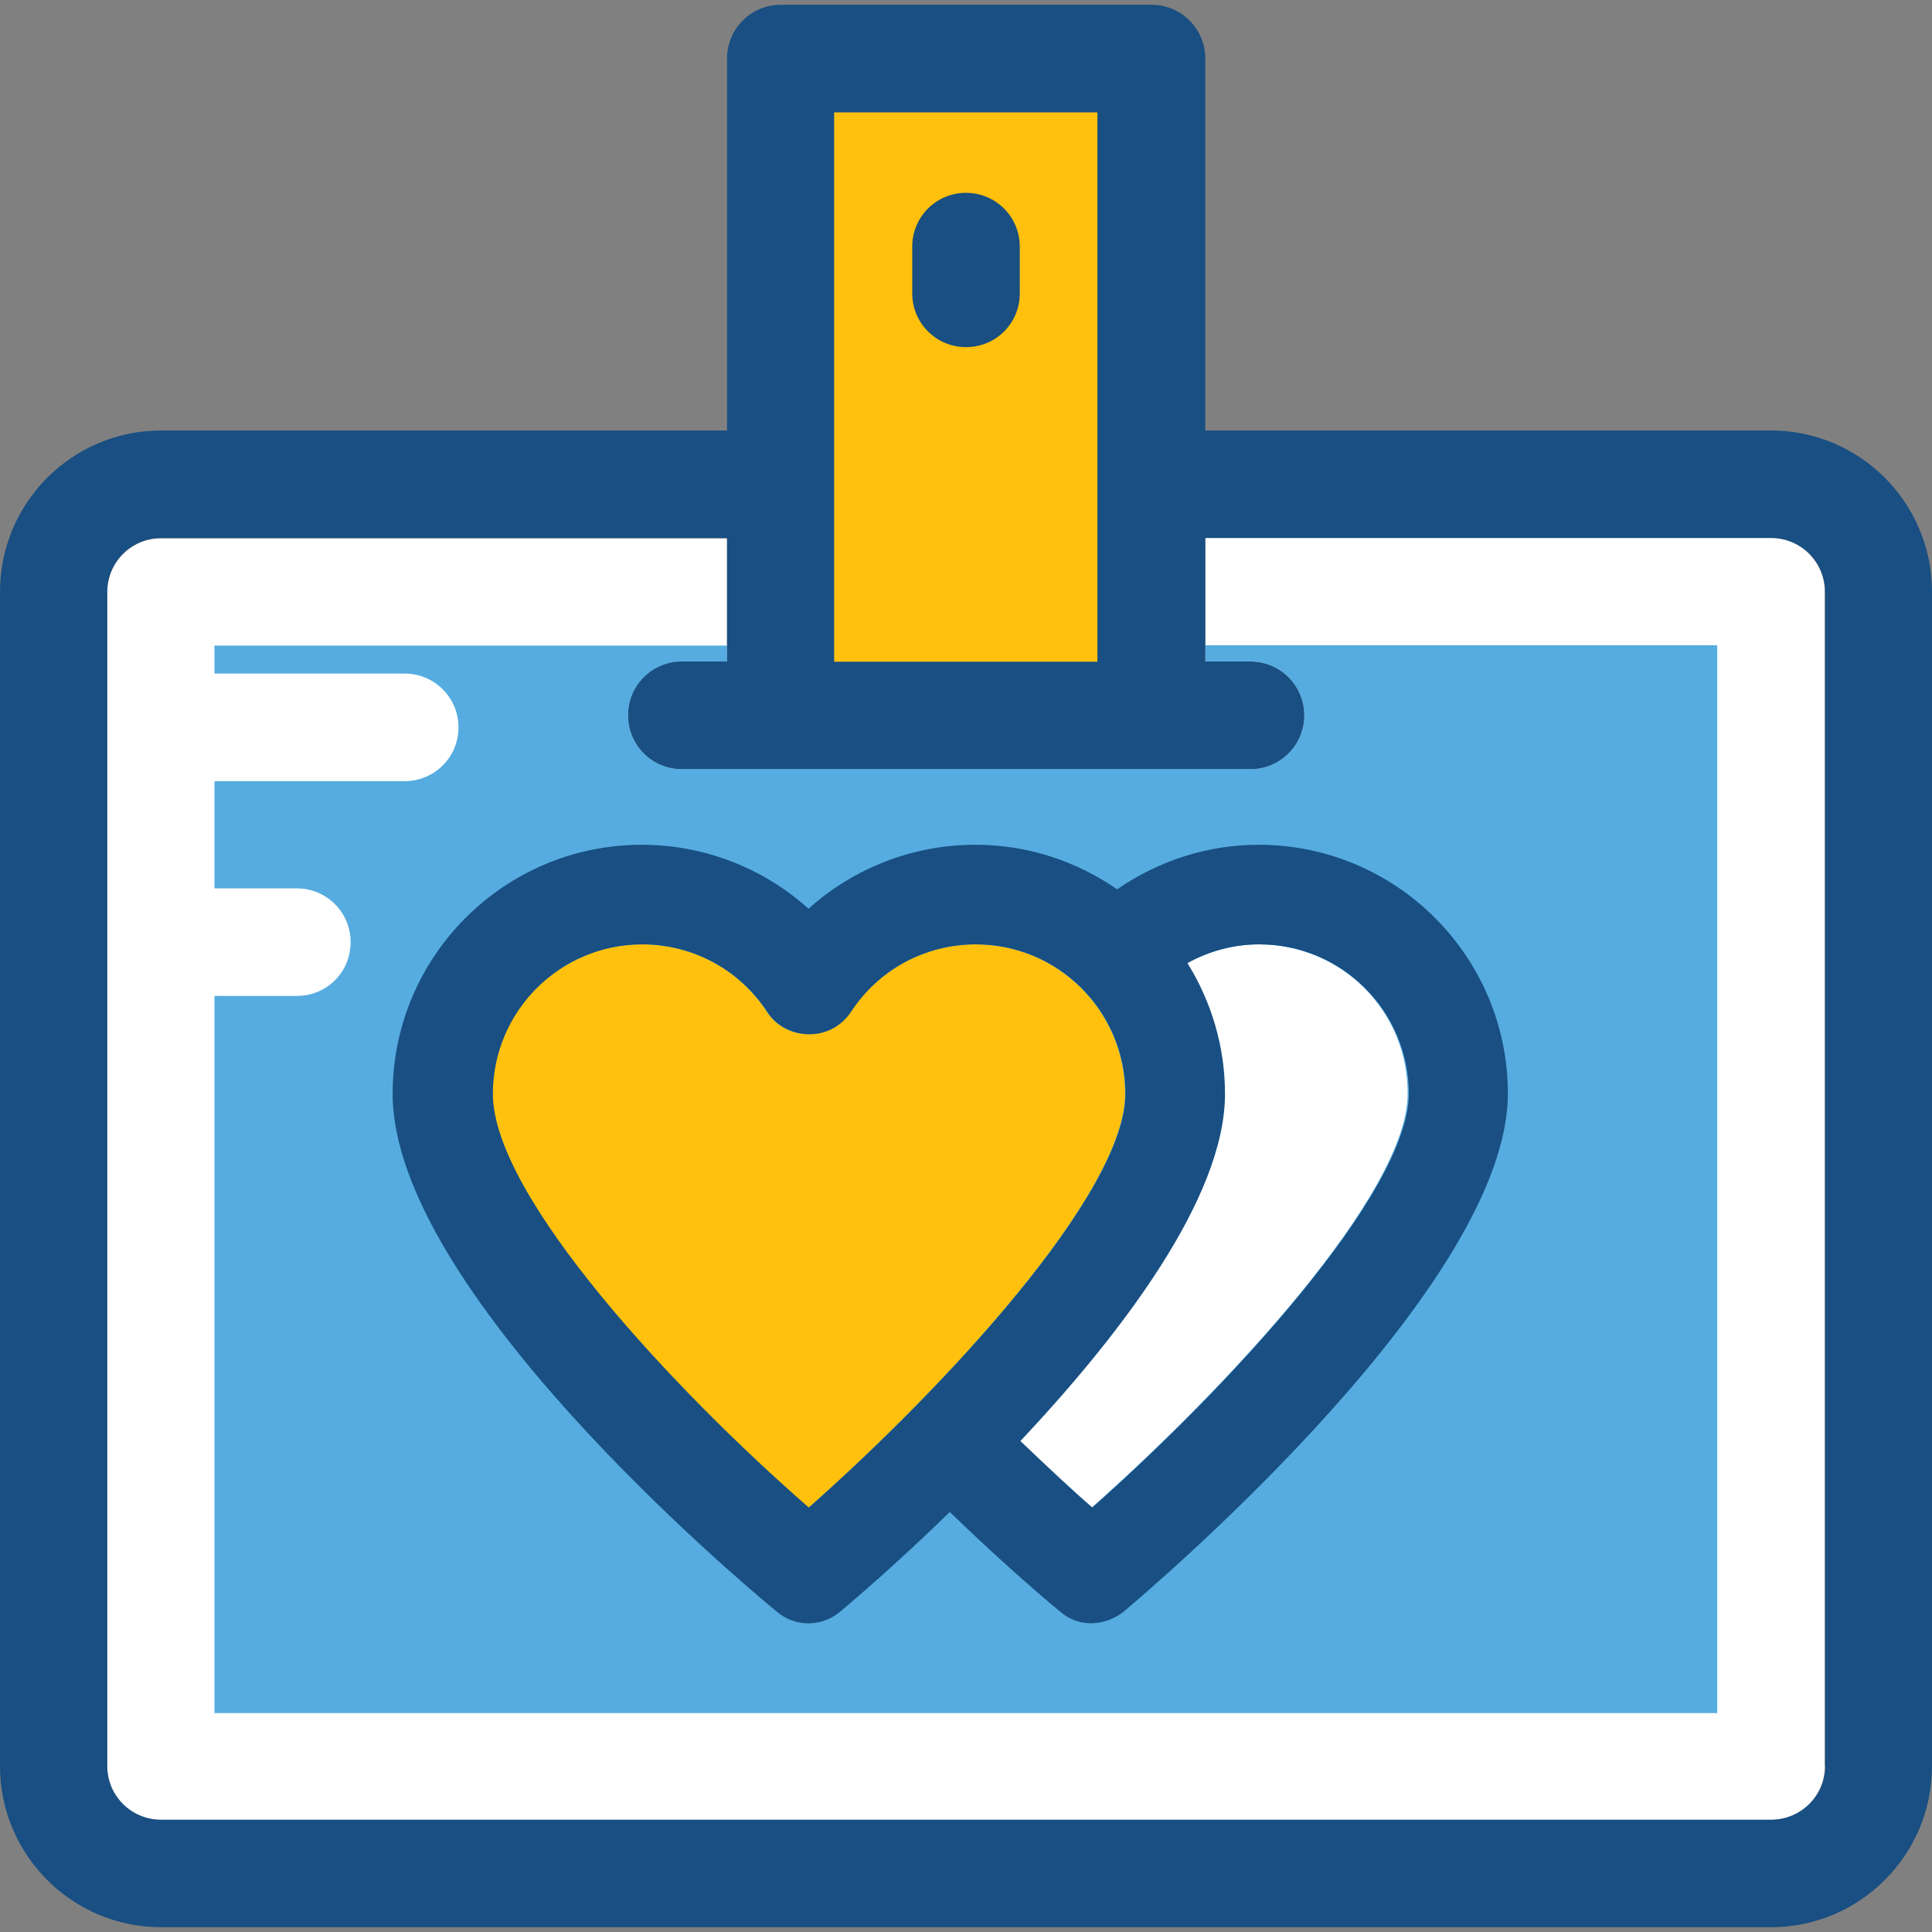
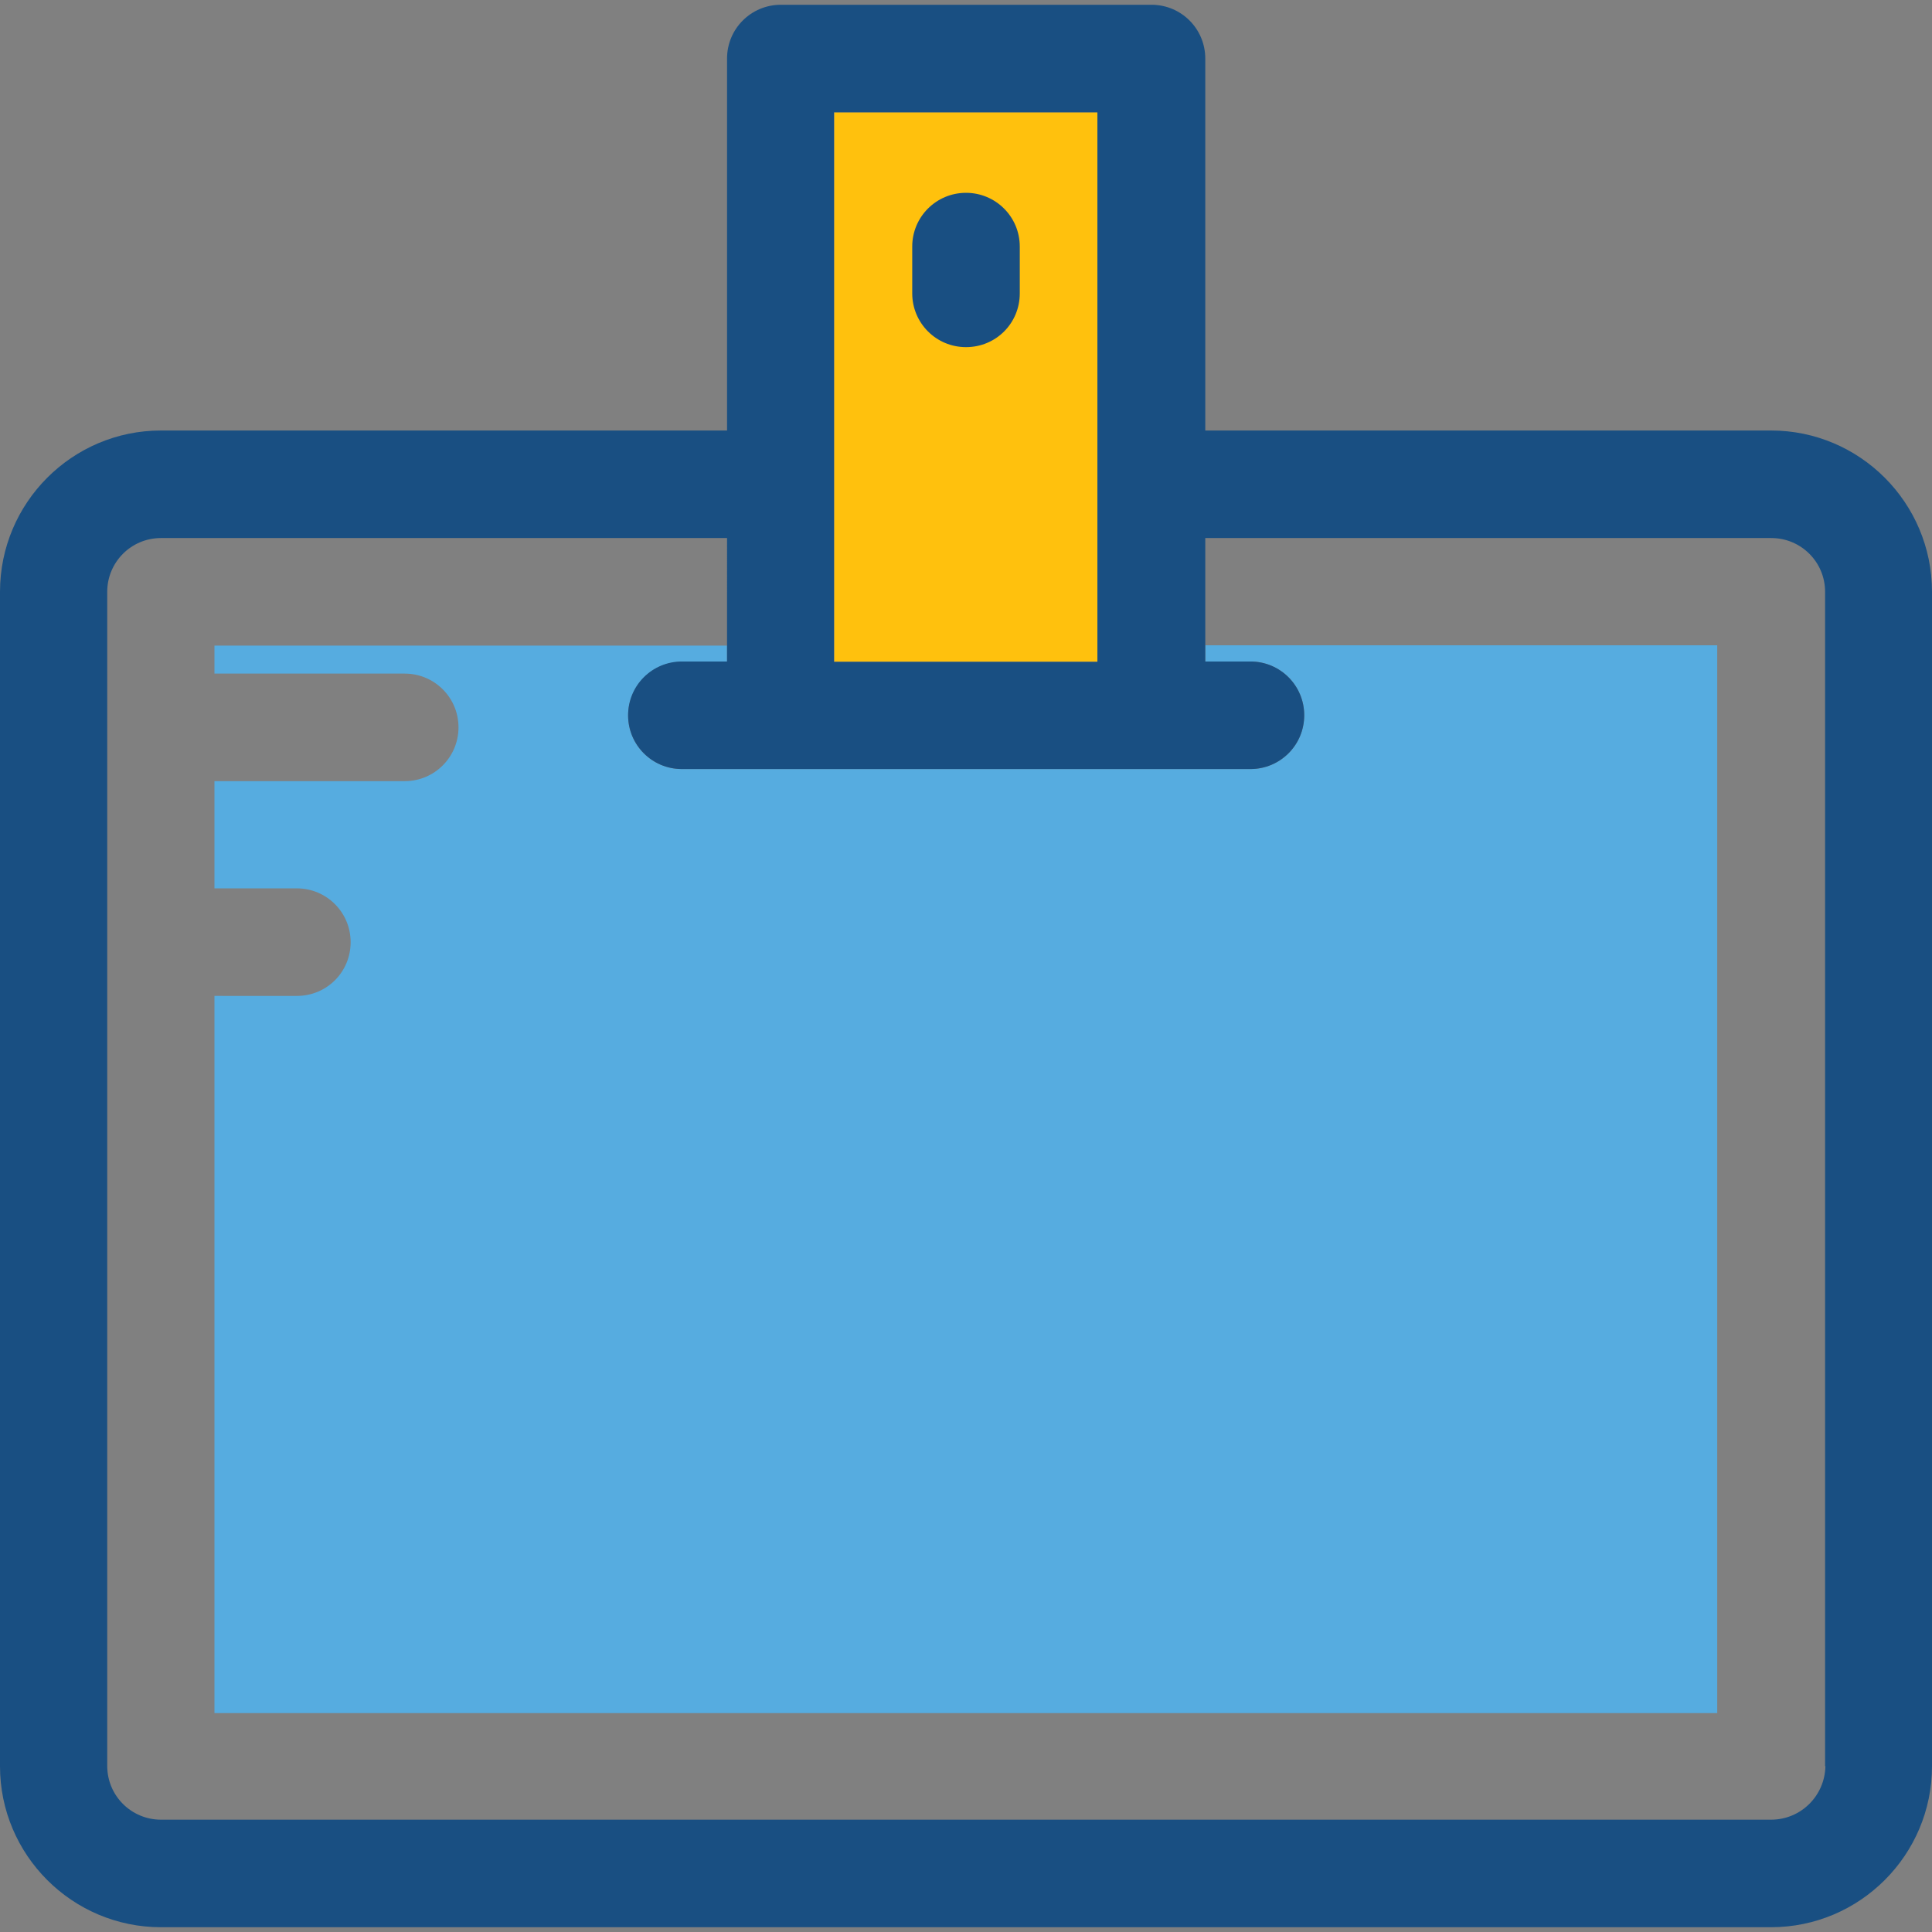
<svg xmlns="http://www.w3.org/2000/svg" version="1.1" id="Layer_1" viewBox="0 0 392.533 392.533" xml:space="preserve">
  <rect x="0" y="0" width="392.533" height="392.533" fill="#808080" stroke="none" />
-   <path style="fill:#FFFFFF;" d="M359.822,109.253H244.881v25.212h9.18c6.012,0,10.925,4.848,10.925,10.925  c0,6.012-4.848,10.925-10.925,10.925H138.537c-6.012,0-10.925-4.848-10.925-10.925c0-6.012,4.848-10.925,10.925-10.925h9.18v-25.083  H32.711c-6.012,0-10.925,4.848-10.925,10.925v238.61c0,6.012,4.848,10.925,10.925,10.925h327.111  c6.012,0,10.925-4.849,10.925-10.925V120.242C370.747,114.23,365.834,109.253,359.822,109.253z" />
  <path style="fill:#56ACE0;" d="M138.537,134.465h9.18v-3.297H43.572v5.689H82.23c6.012,0,10.925,4.848,10.925,10.925  c0,6.012-4.848,10.925-10.925,10.925H43.572v21.786h16.743c6.012,0,10.925,4.848,10.925,10.925c0,6.077-4.848,10.925-10.925,10.925  H43.572v145.713h305.325V131.103H244.881v3.297h9.18c6.012,0,10.925,4.848,10.925,10.925c0,6.012-4.848,10.925-10.925,10.925  H138.537c-6.012,0-10.925-4.848-10.925-10.925C127.677,139.313,132.525,134.465,138.537,134.465z" />
  <rect x="169.503" y="22.82" style="fill:#FFC10D;" width="53.527" height="111.644" />
-   <path style="fill:#FFFFFF;" d="M255.741,191.871c-5.172,0-10.15,1.422-14.61,3.814c4.784,7.758,7.628,16.873,7.628,26.57  c0,21.204-21.204,48.808-41.568,70.529c5.689,5.495,10.925,10.214,14.61,13.511c27.216-24.113,64.194-63.741,64.194-84.04  C286.125,205.446,272.549,191.871,255.741,191.871z" />
-   <path style="fill:#FFC10D;" d="M228.59,222.255c0-16.743-13.576-30.384-30.384-30.384c-10.279,0-19.782,5.172-25.406,13.77  c-4.396,6.465-13.446,5.495-16.937,0c-5.624-8.663-15.127-13.77-25.406-13.77c-16.743,0-30.384,13.576-30.384,30.384  c0,20.881,37.042,60.38,64.194,84.105C191.547,282.246,228.59,242.489,228.59,222.255z" />
  <g>
-     <path style="fill:#194F82;" d="M255.741,171.636c-10.408,0-20.299,3.232-28.768,9.051c-8.21-5.689-18.101-9.051-28.832-9.051   c-12.671,0-24.63,4.719-33.875,12.994c-9.18-8.275-21.204-12.994-33.875-12.994c-27.927,0-50.618,22.691-50.618,50.618   c0,39.499,70.012,98.586,78.028,105.18c3.814,3.232,9.244,3.168,12.994-0.065c2.521-2.133,11.378-9.632,22.174-20.17   c12.283,11.895,21.915,19.846,22.432,20.234c3.814,3.426,9.374,2.909,12.994-0.065c7.952-6.723,77.964-66.715,77.964-105.18   C306.36,194.327,283.669,171.636,255.741,171.636z M164.331,306.295c-27.216-23.725-64.194-63.224-64.194-84.04   c0-16.743,13.576-30.384,30.384-30.384c10.279,0,19.782,5.172,25.406,13.77c3.491,5.495,12.541,6.465,16.937,0   c5.624-8.663,15.127-13.77,25.406-13.77c16.743,0,30.384,13.576,30.384,30.384C228.655,242.489,191.547,282.246,164.331,306.295z    M221.931,306.295c-3.814-3.297-8.857-8.016-14.61-13.511c20.428-21.721,41.568-49.39,41.568-70.529   c0-9.762-2.844-18.877-7.628-26.57c4.396-2.457,9.374-3.814,14.61-3.814c16.743,0,30.384,13.576,30.384,30.384   C286.125,242.489,249.147,282.182,221.931,306.295z" />
    <path style="fill:#194F82;" d="M196.267,39.176c-6.012,0-10.925,4.848-10.925,10.925v9.503c0,6.012,4.848,10.925,10.925,10.925   s10.925-4.848,10.925-10.925v-9.503C207.192,44.024,202.279,39.176,196.267,39.176z" />
    <path style="fill:#194F82;" d="M359.822,87.467H244.881V11.895c0-6.012-4.848-10.925-10.925-10.925h-75.313   c-6.012,0-10.925,4.848-10.925,10.925v75.572H32.711C14.675,87.467,0,102.141,0,120.242v238.61   c0,18.036,14.675,32.711,32.711,32.711h327.111c18.036,0,32.711-14.675,32.711-32.711v-238.61   C392.533,102.141,377.859,87.467,359.822,87.467z M169.438,22.82h53.527v111.644h-53.527V22.82z M359.822,369.713H32.711   c-6.012,0-10.925-4.849-10.925-10.925V120.242c0-6.012,4.848-10.925,10.925-10.925h115.006V134.4h-9.18   c-6.012,0-10.925,4.848-10.925,10.925c0,6.012,4.848,10.925,10.925,10.925h115.523c6.012,0,10.925-4.848,10.925-10.925   c0-6.012-4.848-10.925-10.925-10.925h-9.18v-25.083h115.006c6.012,0,10.925,4.848,10.925,10.925v238.61h0.065   C370.747,364.865,365.899,369.713,359.822,369.713z" />
  </g>
</svg>